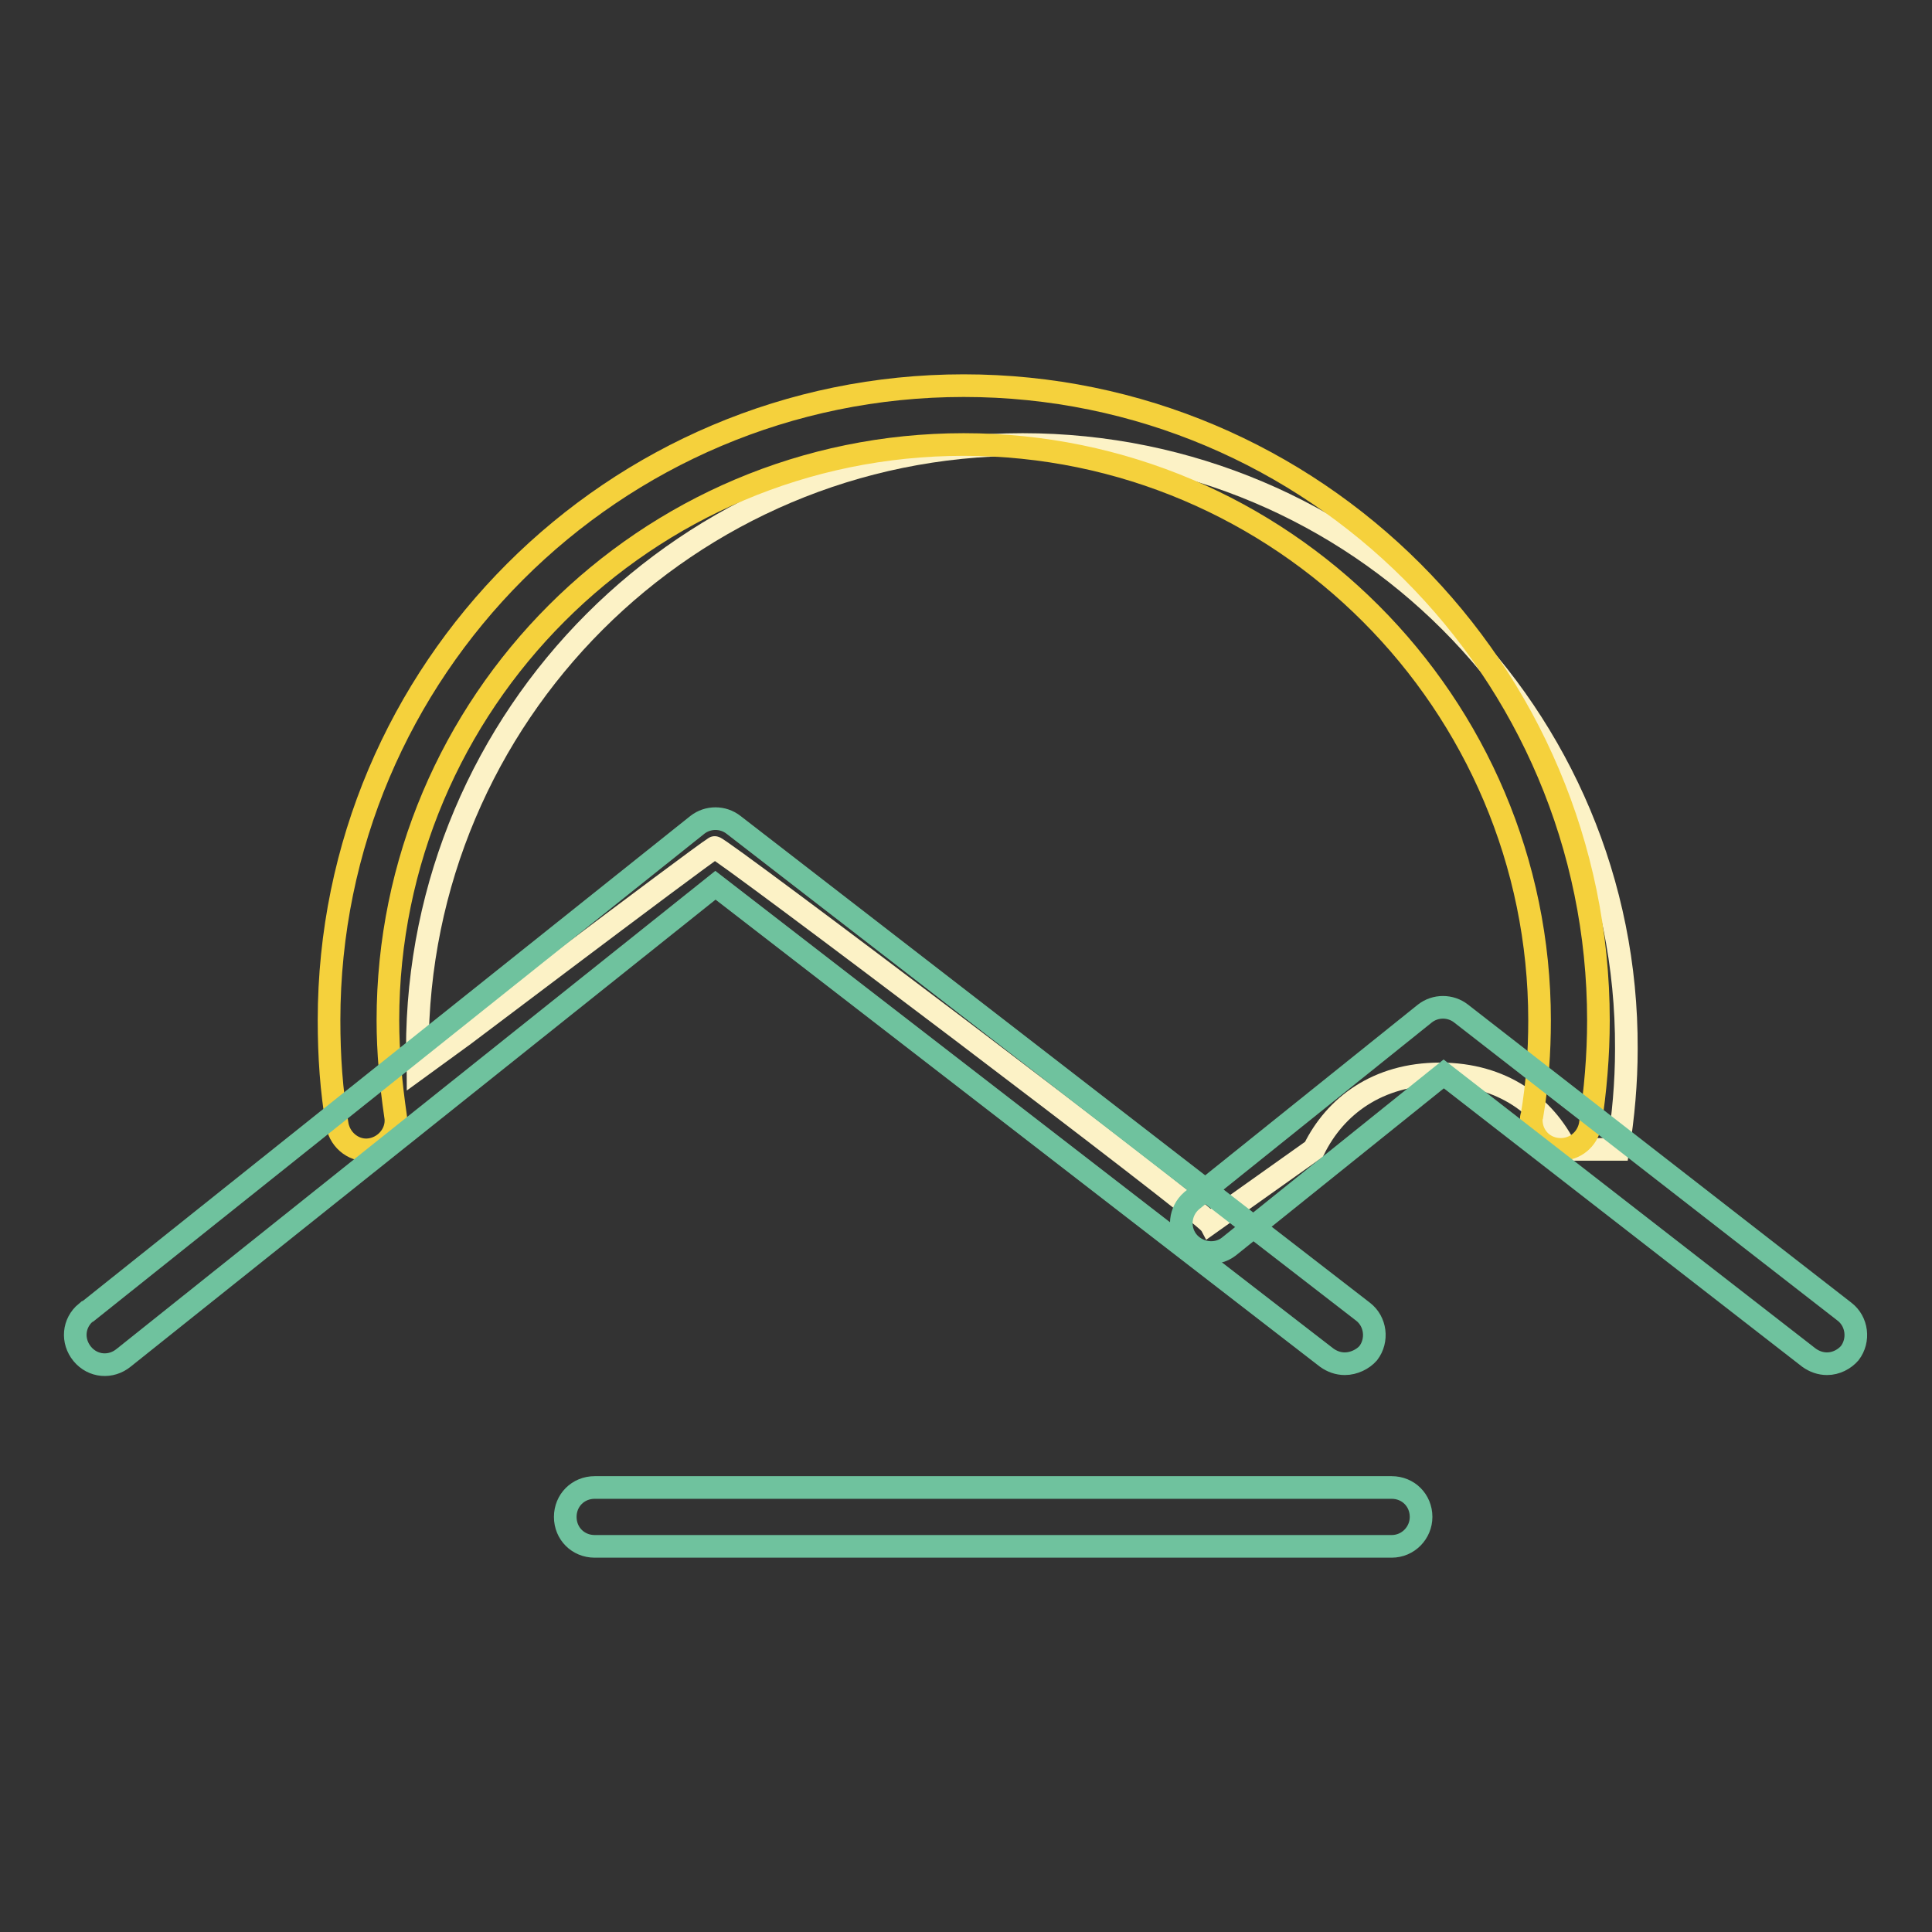
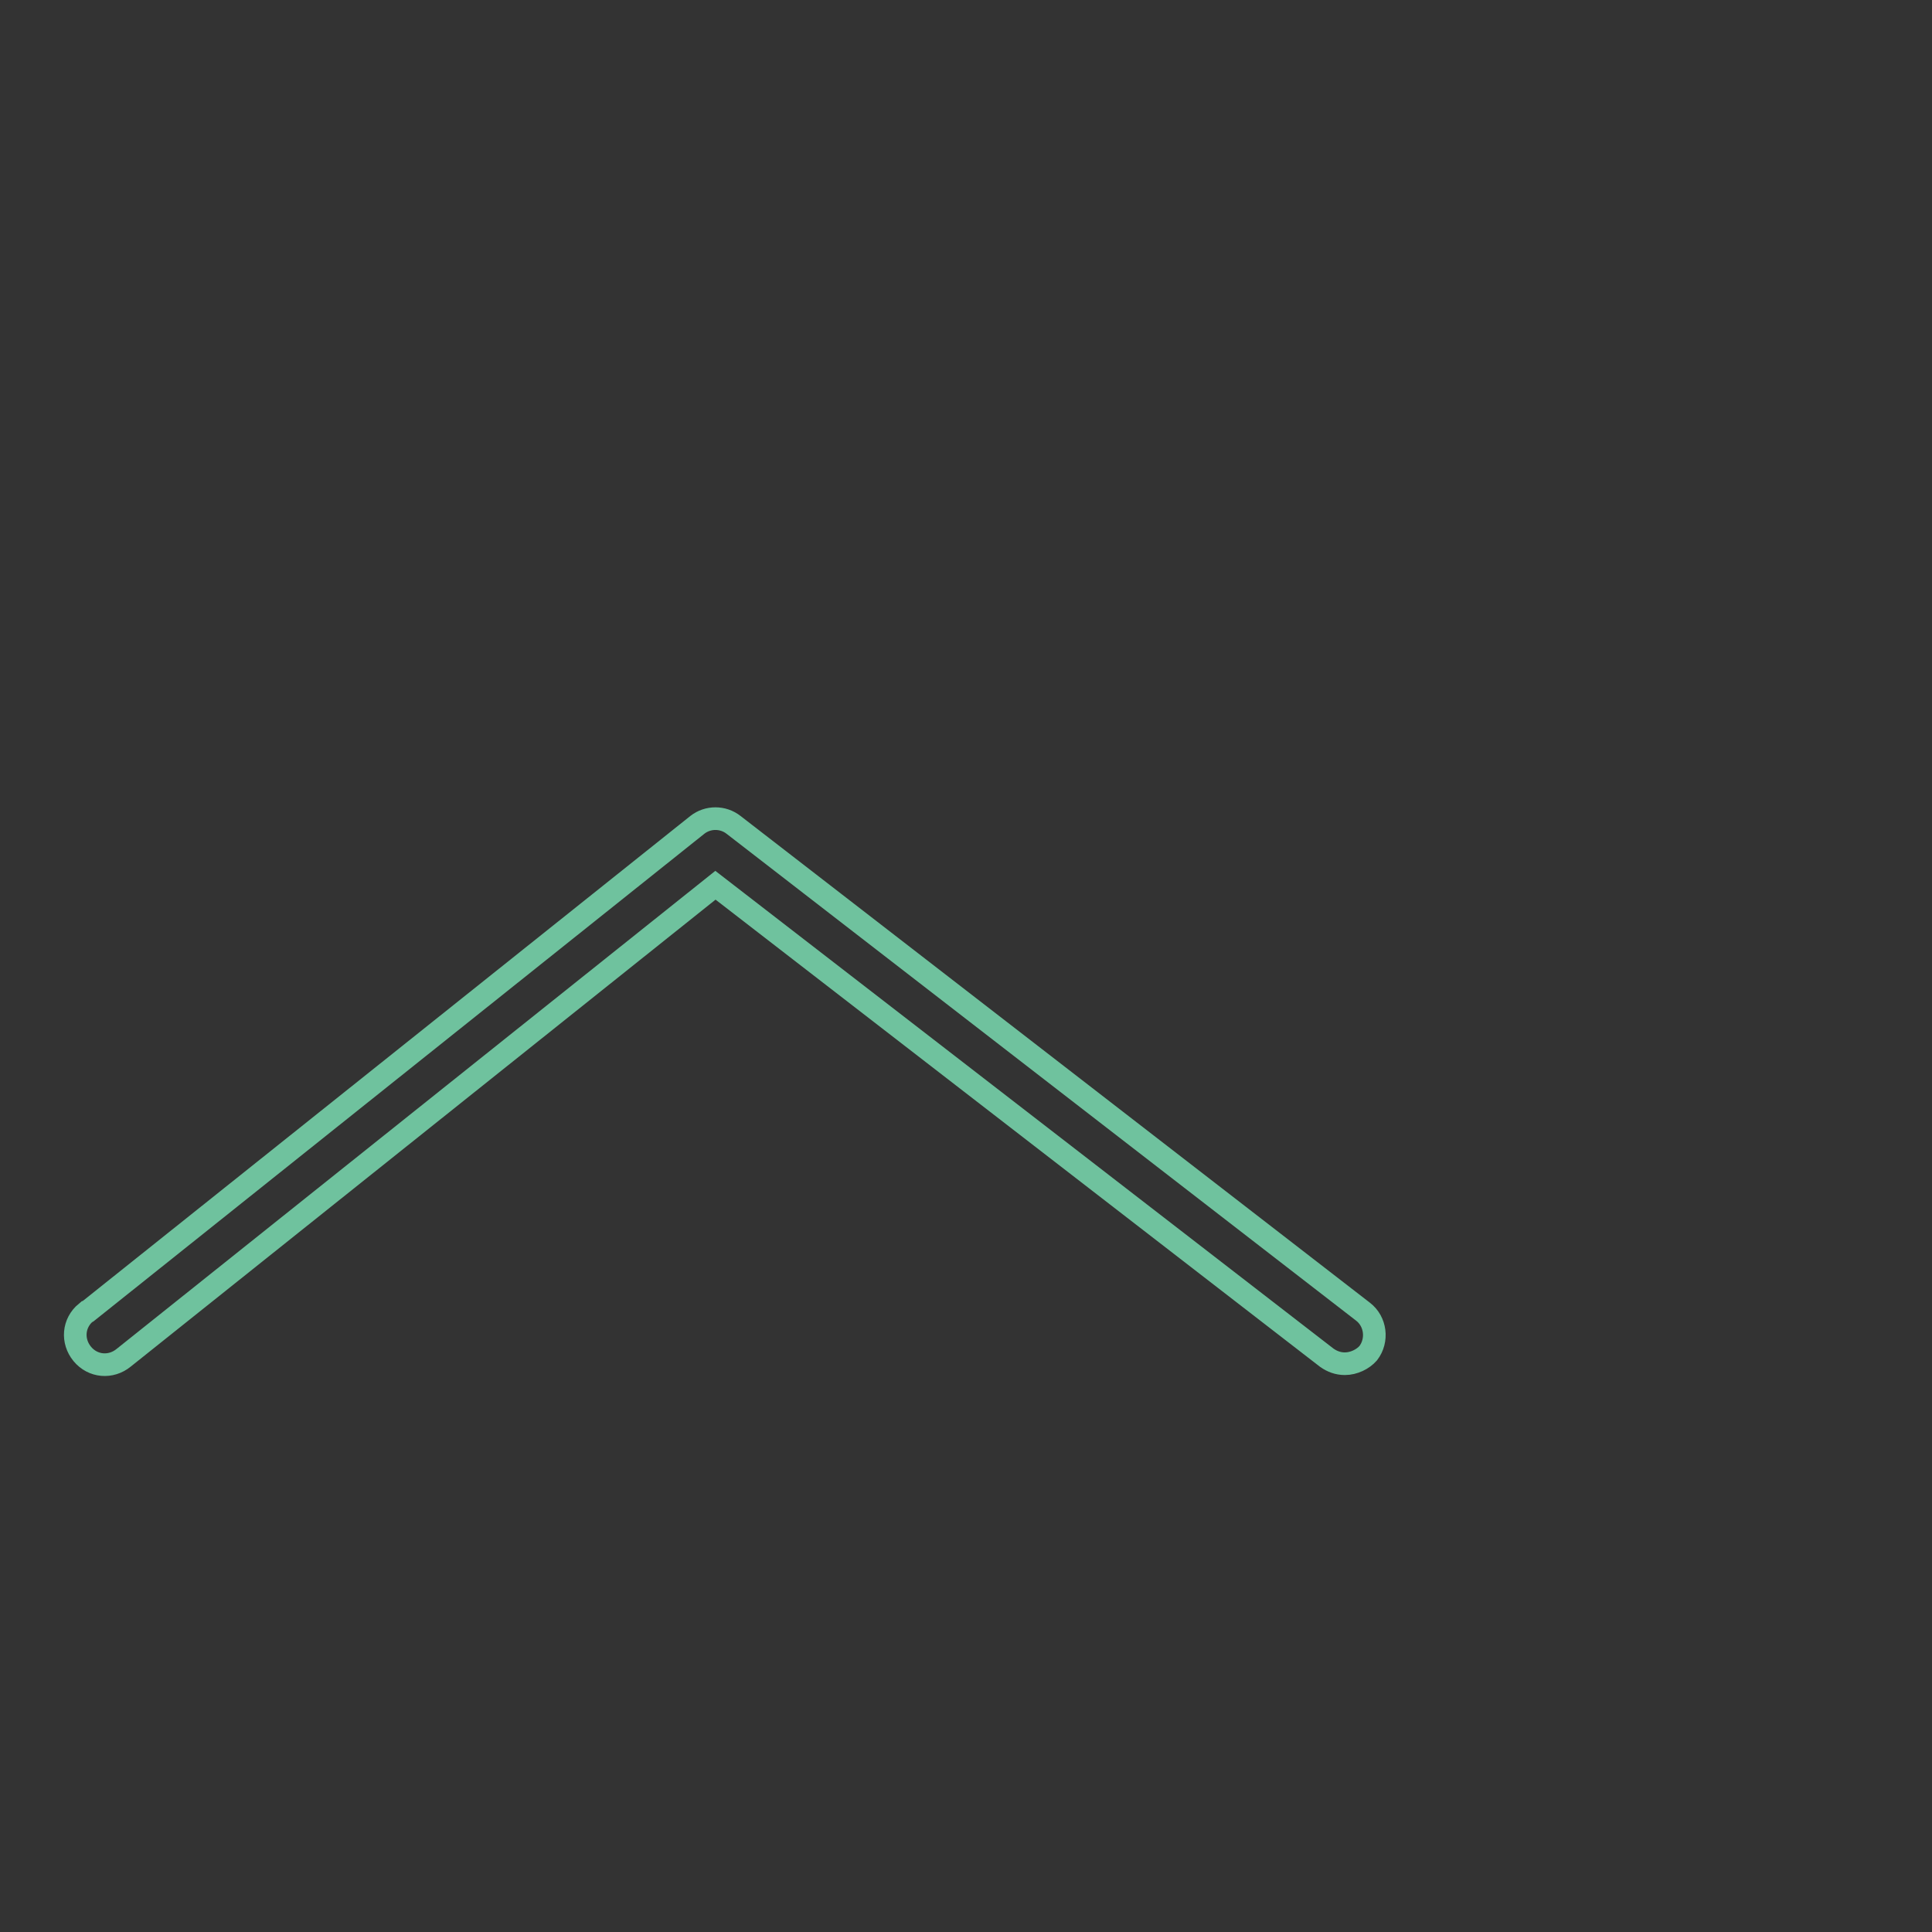
<svg xmlns="http://www.w3.org/2000/svg" version="1.1" x="0px" y="0px" viewBox="0 0 256 256" enable-background="new 0 0 256 256" xml:space="preserve">
  <rect x="0" y="0" width="256" height="256" fill="#333333" stroke="none" />
  <g>
-     <path stroke-width="3" fill-opacity="0" stroke="#fcf2c6" d="M135.5,58.9c-44.3,0-80.2,35.9-80.2,80.2c0,0.9,0.1,1.7,0.1,2.6c0.6-0.4,36.9-27.9,39.3-29.4 c0.4-0.3,64.8,48.4,65.6,49.8l13.8-9.8c2.8-5.7,8.4-10,16.7-10s13.9,4.3,16.7,10h6.9c0.7-4.4,1.1-8.8,1.1-13.3 C215.7,94.8,179.8,58.9,135.5,58.9z" />
-     <path stroke-width="3" fill-opacity="0" stroke="#f5d13c" d="M206.8,152.3c-2.2,0-3.9-1.7-3.9-3.9c0-0.2,0-0.4,0.1-0.6c0.7-4.1,1-8.4,1-12.6c0-42-34.2-76.3-76.3-76.3 s-76.3,34.2-76.3,76.3c0,4.2,0.4,8.5,1,12.6c0.4,2.1-1.1,4.1-3.2,4.5c-2.1,0.4-4.1-1.1-4.5-3.2c-0.8-4.6-1.1-9.2-1.1-13.9 c0-46.4,37.7-84.1,84.1-84.1c46.4,0,84.1,37.7,84.1,84.1c0,4.7-0.4,9.3-1.1,13.9C210.3,151,208.7,152.3,206.8,152.3z" />
    <path stroke-width="3" fill-opacity="0" stroke="#6fc29e" d="M178.2,180.7c-0.9,0-1.7-0.3-2.4-0.8l-81-62.6l-78.4,62.6c-1.7,1.4-4.1,1.2-5.5-0.5 c-1.4-1.7-1.2-4.1,0.5-5.5c0.1,0,0.1-0.1,0.2-0.1l80.8-64.5c1.4-1.1,3.4-1.1,4.8,0l83.4,64.5c1.7,1.3,2,3.8,0.7,5.5 C180.6,180.1,179.4,180.7,178.2,180.7z" />
-     <path stroke-width="3" fill-opacity="0" stroke="#6fc29e" d="M242.1,180.7c-0.9,0-1.7-0.3-2.4-0.8l-48.4-37.6l-28.5,22.9c-1.7,1.3-4.2,0.9-5.5-0.8 c-1.2-1.6-1-3.9,0.6-5.3l30.9-24.8c1.4-1.1,3.4-1.1,4.8,0l50.8,39.5c1.7,1.3,2,3.8,0.7,5.5C244.4,180.1,243.3,180.7,242.1,180.7 L242.1,180.7z M184.4,204.9H78.8c-2.2,0-3.9-1.7-3.9-3.9c0-2.2,1.7-3.9,3.9-3.9c0,0,0,0,0,0h105.6c2.2,0,3.9,1.7,3.9,3.9 C188.3,203.1,186.6,204.9,184.4,204.9C184.4,204.9,184.4,204.9,184.4,204.9z" />
  </g>
</svg>